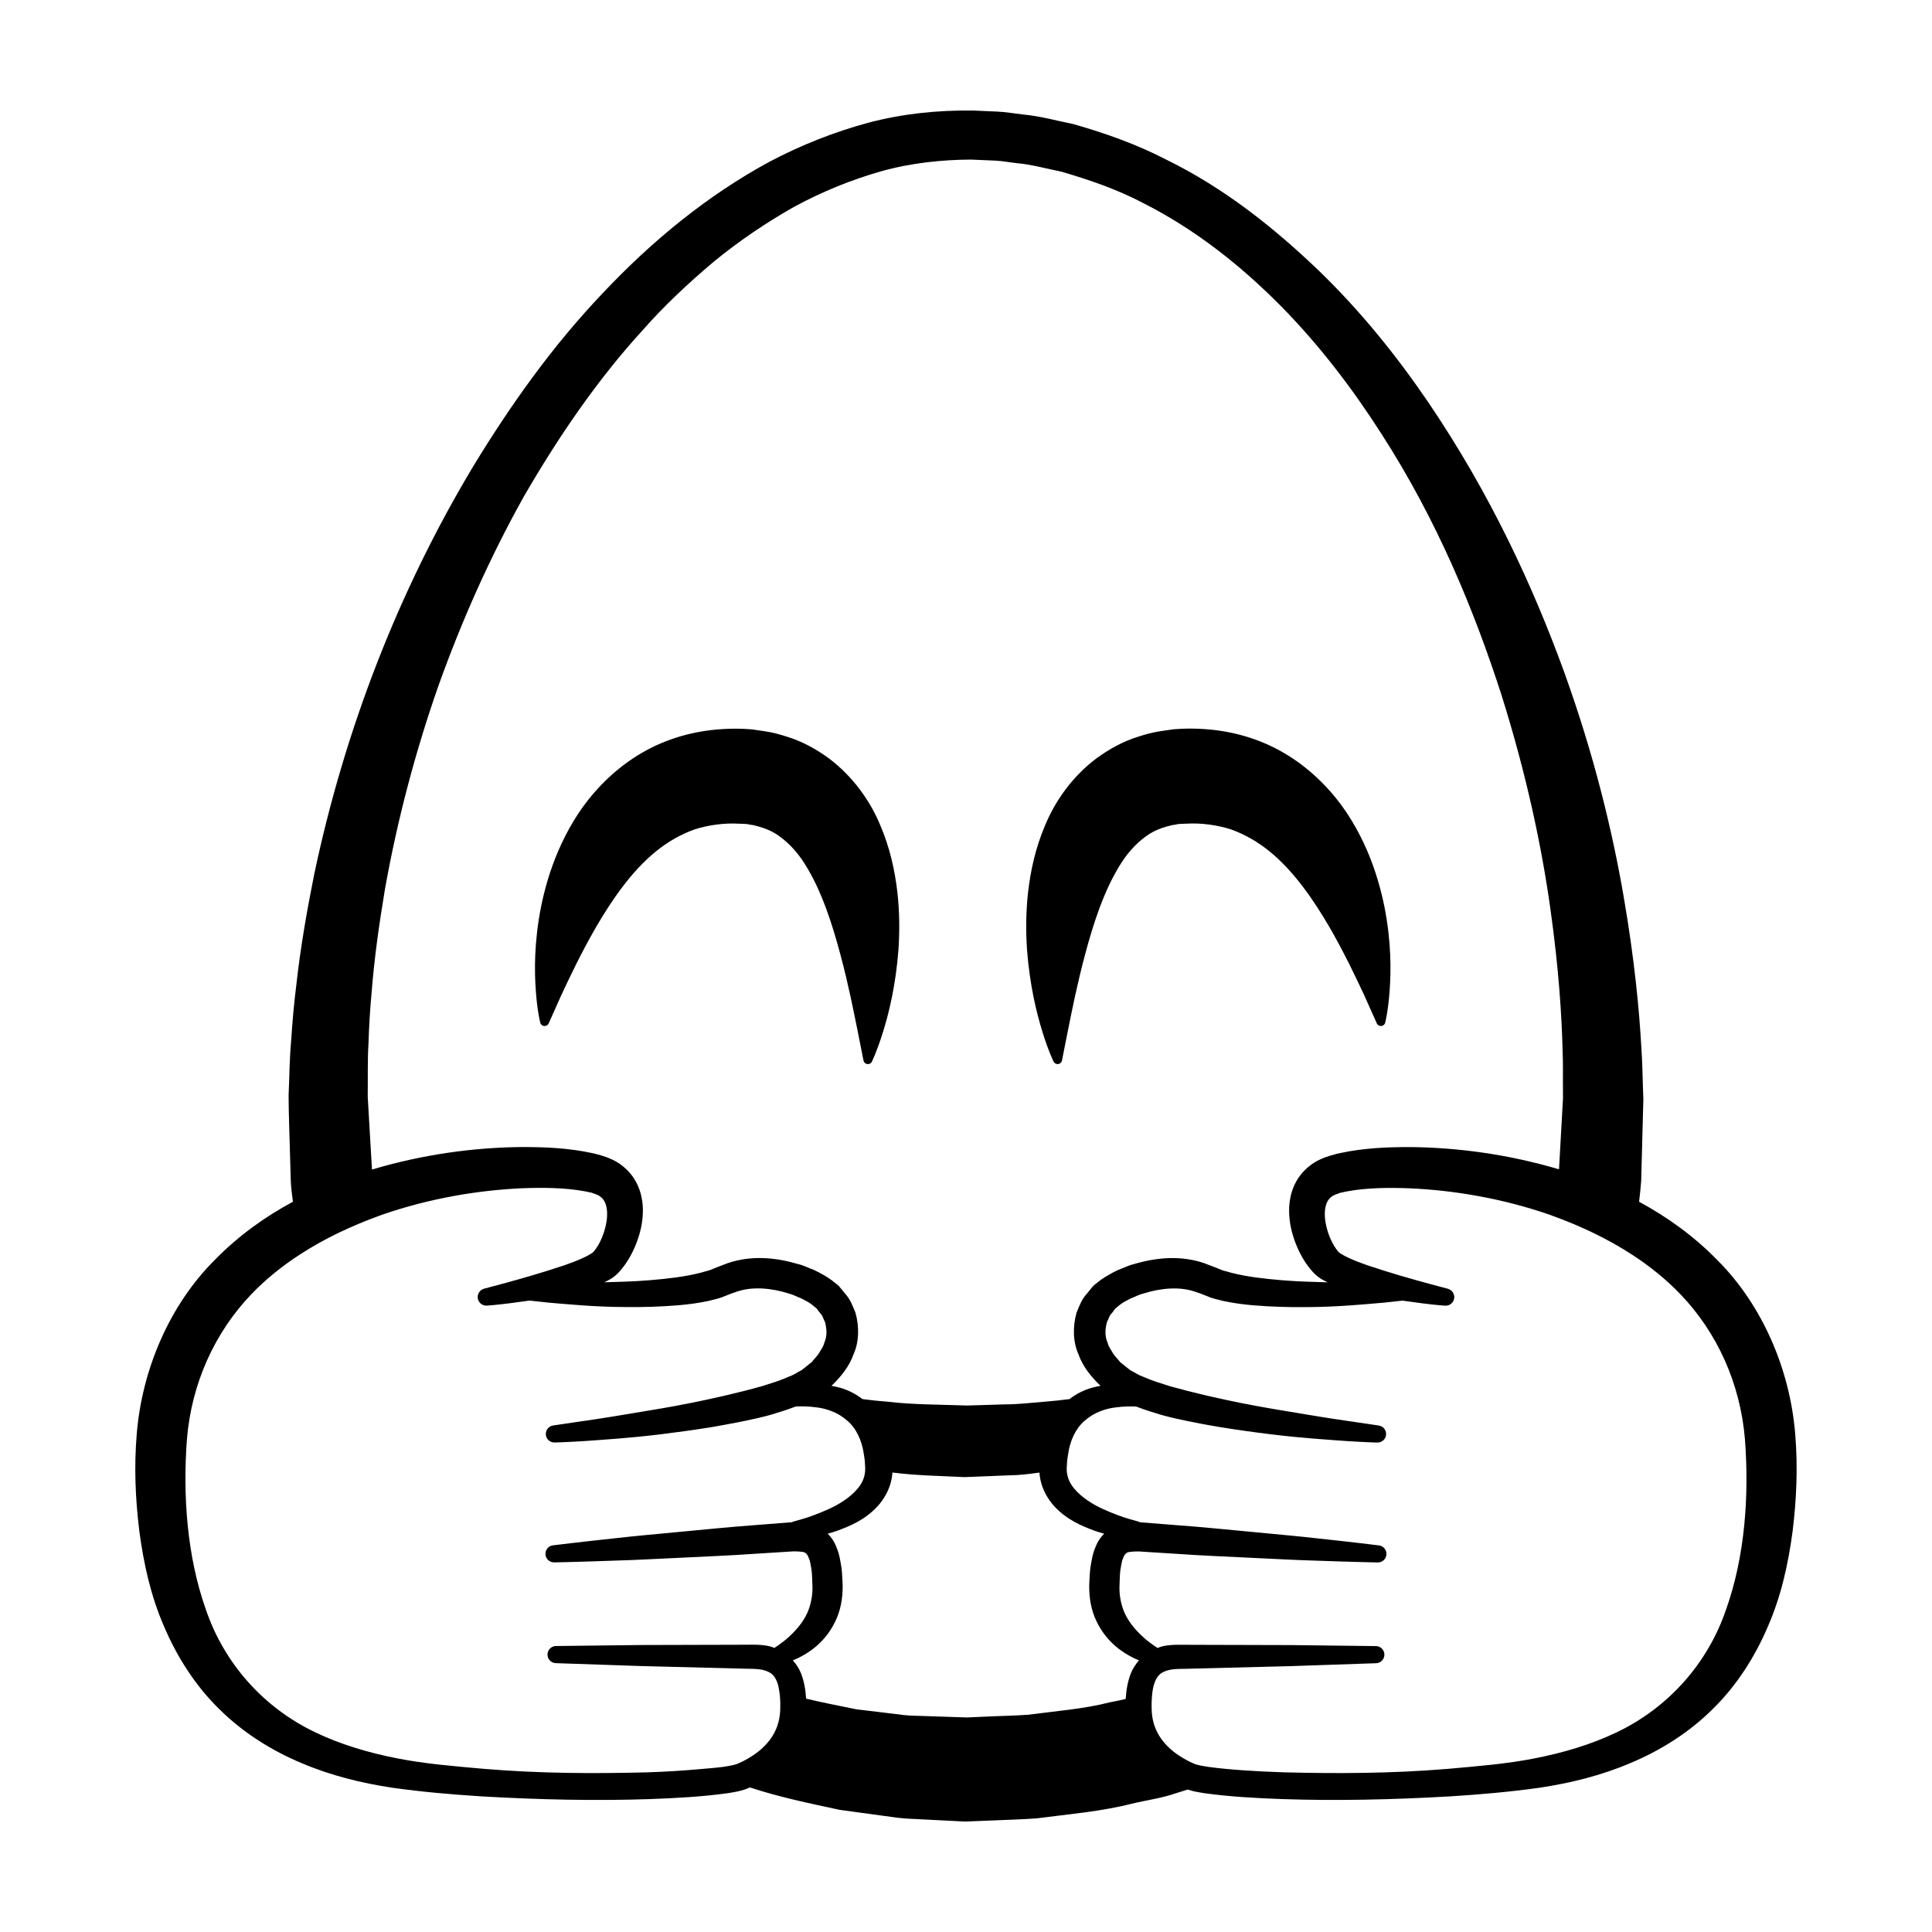
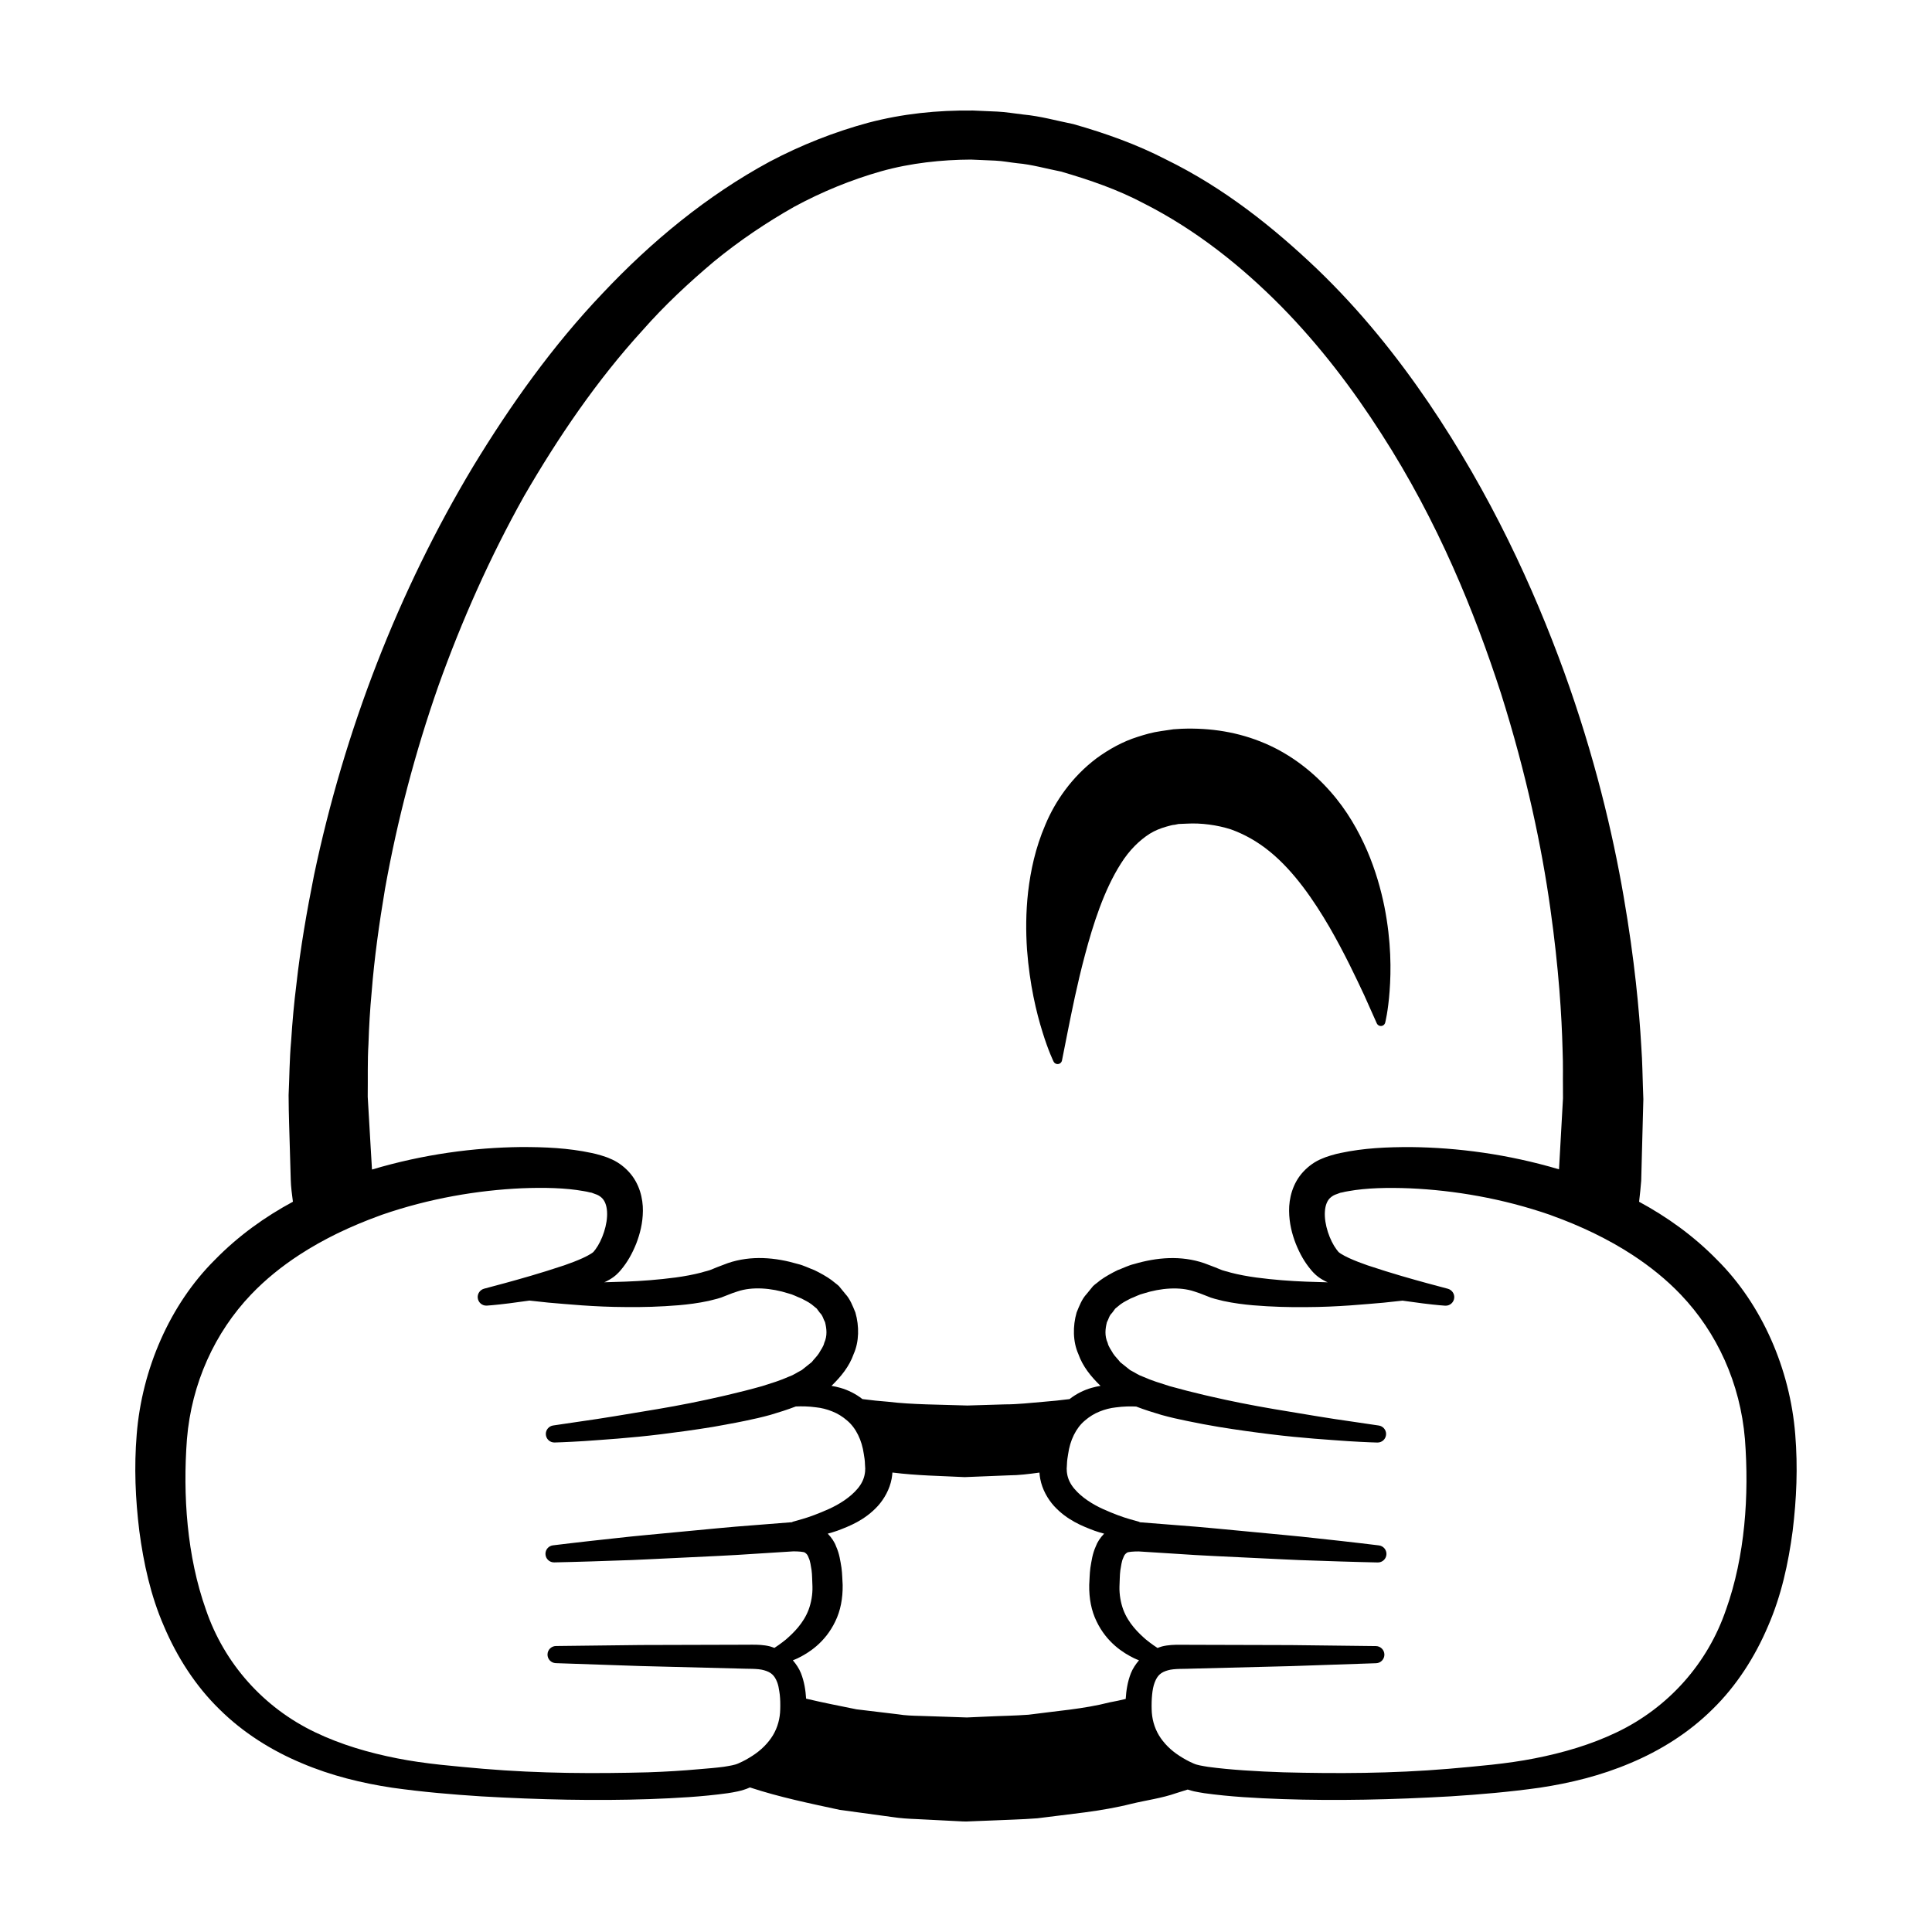
<svg xmlns="http://www.w3.org/2000/svg" fill="#000000" width="800px" height="800px" version="1.1" viewBox="144 144 512 512">
  <g>
-     <path d="m287.17 415.02c0.09 0.332 0.324 0.637 0.672 0.785 0.594 0.266 1.301-0.004 1.566-0.598 0 0 1.199-2.691 3.305-7.402 2.16-4.609 5.203-11.125 9.281-18.176 4.082-6.988 9.305-14.688 15.785-19.957 3.231-2.641 6.676-4.57 10.293-5.871 3.57-1.145 7.848-1.742 11.703-1.516l2.172 0.09 1.012 0.207c0.559 0.02 1.371 0.262 2.203 0.492 1.598 0.453 3.043 1.039 4.43 1.891 2.699 1.727 5.371 4.312 7.613 7.871 4.516 7.074 7.402 16.207 9.508 24.129 2.144 8 3.527 15.098 4.539 20.105 1.008 5.078 1.582 7.977 1.582 7.977 0.074 0.344 0.297 0.66 0.637 0.828 0.586 0.297 1.301 0.055 1.586-0.527 0 0 1.379-2.785 2.953-7.875 1.594-5.094 3.391-12.504 4.09-21.809 0.312-4.648 0.332-9.777-0.297-15.324-0.656-5.531-1.895-11.531-4.555-17.723-2.562-6.152-6.996-12.664-13.543-17.613-3.285-2.41-7.004-4.481-10.918-5.699-1.934-0.621-3.891-1.203-6.203-1.527l-3.269-0.48-2.168-0.141c-7.688-0.293-15.098 0.871-22.148 3.891-6.961 2.973-12.828 7.664-17.25 12.695-4.484 5.047-7.523 10.516-9.785 15.703-2.238 5.223-3.648 10.246-4.586 14.879-1.832 9.281-1.777 17-1.371 22.344 0.375 5.332 1.164 8.352 1.164 8.352z" />
    <path d="m420.26 417.46c1.57 5.094 2.953 7.875 2.953 7.875 0.16 0.312 0.457 0.559 0.832 0.637 0.641 0.125 1.266-0.293 1.391-0.934 0 0 0.574-2.898 1.582-7.977 1.012-5.008 2.398-12.105 4.539-20.105 2.106-7.918 4.992-17.055 9.508-24.129 2.238-3.559 4.914-6.141 7.613-7.871 1.379-0.852 2.832-1.438 4.43-1.891 0.828-0.23 1.637-0.473 2.203-0.492l1.012-0.207 2.172-0.09c3.859-0.227 8.133 0.371 11.703 1.516 3.617 1.301 7.062 3.231 10.293 5.871 6.481 5.273 11.703 12.973 15.785 19.957 4.074 7.059 7.117 13.566 9.281 18.176 2.106 4.711 3.305 7.402 3.305 7.402 0.141 0.312 0.43 0.57 0.785 0.664 0.637 0.168 1.281-0.215 1.445-0.852 0 0 0.785-3.027 1.168-8.367 0.402-5.344 0.465-13.062-1.371-22.344-0.941-4.629-2.348-9.656-4.586-14.879-2.262-5.188-5.305-10.656-9.785-15.703-4.422-5.027-10.289-9.723-17.25-12.695-7.043-3.019-14.453-4.18-22.148-3.891l-2.168 0.141-3.269 0.48c-2.312 0.324-4.273 0.906-6.203 1.527-3.914 1.223-7.633 3.293-10.918 5.699-6.551 4.941-10.984 11.457-13.543 17.613-2.66 6.191-3.898 12.191-4.555 17.723-0.629 5.547-0.605 10.676-0.297 15.324 0.703 9.316 2.496 16.727 4.094 21.82z" />
    <path d="m619.76 524.15c-1.375-17.27-8.781-34.414-20.723-46.285-6.254-6.402-13.32-11.418-20.66-15.387 0.223-1.953 0.434-3.844 0.559-5.562 0.082-2.742 0.145-5.231 0.195-7.461 0.238-8.934 0.363-13.699 0.363-13.699l0.012-0.449s-0.039-1.23-0.125-3.617c-0.105-2.383-0.105-5.934-0.434-10.535-0.523-9.203-1.742-22.68-4.664-39.57-2.91-16.887-7.703-37.188-15.805-59.602-8.137-22.359-19.418-46.961-35.945-71.34-8.277-12.148-17.91-24.227-29.441-35.309-11.531-10.992-24.641-21.523-40.16-29.102-7.656-3.961-15.949-6.918-24.5-9.352-4.387-0.875-8.605-2.098-13.305-2.539-2.262-0.258-4.699-0.68-6.836-0.77l-6.418-0.281c-9.516-0.109-18.641 0.836-27.766 3.231-9.023 2.445-17.801 5.914-26.133 10.312-16.559 8.961-31.328 21.125-44.336 34.953-13.121 13.785-24.293 29.441-34.285 45.883-19.805 33.016-34.062 69.863-42.129 108.23-1.918 9.613-3.613 19.289-4.691 29.066-0.613 4.848-1.055 9.801-1.375 14.82-0.465 5.117-0.449 9.629-0.676 14.438 0.016 5.297 0.23 9.984 0.352 15.008l0.215 7.418c0.047 1.945 0.328 3.883 0.574 5.82-7.352 3.969-14.418 8.984-20.676 15.395-11.945 11.863-19.348 29.016-20.723 46.285-0.711 8.727-0.352 16.992 0.695 25.598 1.133 8.488 2.984 17.09 6.523 25.207 3.441 8.113 8.34 15.809 14.707 22.016 6.312 6.262 13.895 10.969 21.746 14.258 7.859 3.352 16.012 5.32 24.047 6.535 8.102 1.133 15.785 1.789 23.594 2.289 15.438 0.891 30.348 1.211 44.527 0.73 7.098-0.262 13.949-0.621 20.801-1.57 0.855-0.105 1.785-0.312 2.66-0.48 0.867-0.188 2.231-0.586 3.031-0.969 0.051-0.02 0.109-0.059 0.16-0.082 7.871 2.594 15.875 4.231 23.84 5.953 4.613 0.629 9.203 1.25 13.766 1.875 2.367 0.363 4.438 0.48 6.465 0.559l6.156 0.312 6.117 0.312 0.988 0.023 0.402-0.016 0.812-0.035 1.617-0.066 3.231-0.125c4.301-0.207 8.57-0.277 12.801-0.613 8.445-1.113 16.809-1.789 24.867-3.824 4.027-0.977 8.105-1.484 11.984-2.856 1.004-0.312 1.984-0.621 2.984-0.934 0.609 0.195 1.23 0.371 1.715 0.48 0.883 0.16 1.805 0.367 2.66 0.48 6.856 0.953 13.703 1.316 20.801 1.57 14.172 0.484 29.086 0.16 44.527-0.73 7.809-0.5 15.488-1.152 23.594-2.289 8.039-1.215 16.191-3.184 24.047-6.535 7.856-3.289 15.434-7.996 21.746-14.258 6.367-6.207 11.266-13.906 14.707-22.016 3.543-8.117 5.391-16.715 6.523-25.207 1.043-8.598 1.398-16.863 0.691-25.59zm-378.11-103.54c0.145-4.481 0.398-9.008 0.836-13.621 0.715-9.18 2.023-18.344 3.551-27.461 3.258-18.223 8.004-36.23 14.121-53.699 6.223-17.422 13.766-34.324 22.688-50.281 9.141-15.789 19.41-30.832 31.391-43.957 5.871-6.688 12.324-12.68 18.977-18.289 6.727-5.523 13.863-10.312 21.227-14.488 7.438-4.035 15.184-7.18 23.07-9.422 7.84-2.207 16.141-3.066 23.797-3.102l6.418 0.277c2.137 0.102 3.906 0.48 5.863 0.691 3.789 0.316 7.734 1.461 11.582 2.207 7.586 2.207 15.023 4.758 21.906 8.41 13.863 7.019 25.945 16.691 36.359 27.215 10.418 10.574 19.148 22.148 26.625 33.824 15.062 23.367 24.719 47.309 31.695 68.785 6.828 21.59 10.844 40.961 13.09 57 2.273 16.055 3.031 28.746 3.25 37.387 0.176 4.312 0.059 7.629 0.102 9.855 0.012 1.621 0.012 2.66 0.012 3.109-0.051 0.863-0.309 5.477-0.754 13.496-0.098 1.629-0.195 3.438-0.301 5.336-13.602-4.027-26.875-5.754-39.203-5.894-6.43-0.016-12.516 0.25-18.688 1.566-1.25 0.223-3.949 1.02-4.875 1.48-1.832 0.719-3.547 1.93-4.977 3.457-2.922 3.117-3.824 7.199-3.789 10.395 0.031 3.285 0.77 6.137 1.773 8.715 1.055 2.602 2.277 4.871 4.176 7.098 0.289 0.328 0.551 0.625 0.715 0.762l0.457 0.438 0.574 0.469c0.73 0.543 1.367 0.898 1.965 1.199 0.203 0.105 0.383 0.168 0.574 0.262-1.809-0.051-3.691-0.105-5.672-0.176-4.156-0.152-8.645-0.488-13.254-1.098-2.277-0.309-4.695-0.75-6.801-1.305-1.004-0.348-1.867-0.406-3.16-1.008-0.5-0.195-1.426-0.598-1.578-0.629l-2.281-0.863c-6.203-2.117-12.605-1.516-18.531 0.223-1.516 0.352-2.949 1.098-4.418 1.641-1.441 0.691-3.375 1.773-4.519 2.625l-0.828 0.656-0.414 0.324-0.211 0.16-0.102 0.086-0.414 0.363-1.715 2.102c-1.238 1.316-1.934 3.148-2.648 4.902-1.043 3.633-0.996 7.727 0.465 11 1.16 3.305 3.344 5.977 5.871 8.43-0.785 0.145-1.566 0.293-2.379 0.535-1.965 0.562-4.012 1.547-5.828 2.977-2.289 0.301-4.602 0.527-6.953 0.719-3.359 0.277-6.715 0.68-10.168 0.68-3.316 0.105-6.644 0.203-9.969 0.301-7.168-0.25-14.727-0.23-20.98-0.996-2.273-0.176-4.539-0.406-6.812-0.707-1.82-1.426-3.863-2.41-5.824-2.973-0.812-0.246-1.586-0.387-2.379-0.535 2.523-2.453 4.711-5.125 5.871-8.43 1.461-3.266 1.508-7.367 0.465-11-0.719-1.754-1.41-3.586-2.644-4.902l-1.719-2.102-0.414-0.363-0.102-0.086-0.207-0.16-0.426-0.336-0.828-0.656c-1.148-0.855-3.078-1.941-4.519-2.625-1.473-0.543-2.902-1.289-4.418-1.641-5.926-1.738-12.324-2.336-18.531-0.223l-2.277 0.863c-0.145 0.031-1.082 0.434-1.578 0.629-1.289 0.598-2.156 0.66-3.16 1.008-2.106 0.551-4.519 0.996-6.801 1.305-4.609 0.609-9.098 0.945-13.254 1.098-1.98 0.07-3.863 0.125-5.672 0.176 0.191-0.098 0.371-0.156 0.578-0.262 0.594-0.309 1.23-0.656 1.961-1.199l0.574-0.469 0.457-0.438c0.16-0.137 0.434-0.434 0.715-0.762 1.898-2.227 3.125-4.504 4.176-7.098 0.996-2.586 1.742-5.43 1.773-8.715 0.035-3.199-0.867-7.273-3.789-10.395-1.426-1.527-3.144-2.734-4.977-3.457-0.926-0.465-3.629-1.258-4.871-1.48-6.176-1.316-12.262-1.578-18.688-1.566-12.414 0.141-25.77 1.883-39.469 5.965l-0.348-5.879-0.781-13.406c0.062-4.68-0.082-9.68 0.199-14.047zm74.176 193.07c-13.895 0.363-28.648 0.344-43.77-0.934-7.457-0.672-15.332-1.281-22.777-2.762-7.481-1.465-14.879-3.621-21.711-6.891-13.723-6.539-24.152-18.262-29.004-32.535-5.019-14.133-6.141-30.25-5.023-45.176 1.23-14.832 7.402-28.258 16.977-38.301 3.859-4.051 8.207-7.523 12.832-10.543 1.594-1.043 3.231-2.023 4.887-2.961 0.152-0.09 0.301-0.168 0.453-0.25 1.508-0.84 3.027-1.633 4.566-2.387 0.242-0.117 0.484-0.238 0.727-0.348 1.484-0.715 2.988-1.387 4.492-2.023 0.242-0.105 0.488-0.211 0.73-0.312 1.621-0.676 3.254-1.316 4.891-1.91 0.371-0.137 0.75-0.293 1.129-0.422 12.609-4.359 25.383-6.488 37.086-7.023 5.812-0.23 11.547-0.117 16.34 0.75 0.672 0.098 1.137 0.211 1.508 0.309l0.621 0.117 0.941 0.352c0.719 0.211 1.266 0.57 1.676 0.938 0.82 0.707 1.367 1.965 1.477 3.688 0.23 3.41-1.328 7.707-3.066 10.039-0.059 0.09-0.137 0.203-0.352 0.441l-0.125 0.145c-0.09 0.098 0.016-0.012 0.031-0.02l-0.031 0.051c-0.102 0.109-0.352 0.312-0.66 0.508-0.625 0.398-1.402 0.801-2.203 1.168-1.613 0.734-3.305 1.367-4.926 1.934-6.555 2.191-11.98 3.684-15.637 4.691-3.672 0.977-5.629 1.508-5.629 1.508-1.02 0.289-1.758 1.266-1.676 2.363 0.09 1.254 1.176 2.207 2.43 2.117 0 0 2.074-0.125 5.926-0.609 1.496-0.195 3.336-0.434 5.356-0.727 1.273 0.152 2.941 0.336 4.996 0.539 4.957 0.406 12.031 1.152 20.621 1.18 4.297 0.051 8.969-0.07 13.984-0.488 2.539-0.227 5.047-0.535 7.894-1.145 1.43-0.352 3.129-0.734 4.195-1.238l2.055-0.801 1.43-0.48c3.844-1.293 8.855-0.934 13.473 0.543 1.195 0.277 2.238 0.898 3.375 1.309 1.031 0.578 1.629 0.777 2.734 1.578l1.219 0.996 0.141 0.117 0.855 1.148c0.777 0.73 0.898 1.664 1.359 2.469 0.43 1.723 0.645 3.598-0.215 5.496-0.203 0.977-0.918 1.848-1.422 2.777-0.586 0.883-1.258 1.477-1.898 2.316l-1.621 1.293-0.812 0.648-0.195 0.156-0.309 0.168c-1.027 0.516-1.855 1.152-3.082 1.57-1.109 0.5-2.281 0.941-3.473 1.352-1.199 0.402-2.414 0.785-3.617 1.164-3.074 0.867-6.109 1.633-9.109 2.336-0.555 0.133-1.102 0.258-1.652 0.383-2.781 0.637-5.531 1.23-8.188 1.758-3.031 0.598-5.996 1.152-8.766 1.613-8.277 1.387-15.199 2.551-20.062 3.219-4.856 0.715-7.633 1.125-7.633 1.125-1.117 0.16-1.969 1.148-1.941 2.301 0.031 1.258 1.074 2.246 2.328 2.211 0 0 2.852-0.066 7.801-0.371 4.938-0.363 12.027-0.781 20.48-1.824 4.231-0.52 8.805-1.145 13.66-1.934 1.176-0.195 2.418-0.441 3.629-0.656h0.004c0.07-0.016 0.145-0.031 0.215-0.047 1.531-0.273 3.055-0.559 4.629-0.891 2.223-0.457 4.473-0.957 6.781-1.598 2.203-0.656 4.438-1.352 6.711-2.223 1.547-0.07 3.387-0.051 5.375 0.223 1.422 0.141 2.898 0.52 4.301 1.09 1.426 0.555 2.742 1.379 3.914 2.398 2.394 1.988 3.941 5.289 4.438 8.871 0.133 0.805 0.293 1.664 0.316 2.832l0.047 0.812 0.016 0.195v0.016l-0.016 0.277c0.012 0.379-0.035 0.734-0.098 1.094-0.223 1.422-0.875 2.727-1.859 3.91-1.98 2.387-4.996 4.254-7.715 5.473-2.742 1.23-5.195 2.125-6.934 2.621-1.719 0.492-2.699 0.766-2.699 0.766l0.012 0.086h-0.066c-3.281 0.262-6.609 0.523-9.945 0.785-6.672 0.48-13.332 1.176-19.578 1.754-6.242 0.613-12.078 1.102-17.07 1.684-9.984 1.062-16.645 1.898-16.645 1.895l-0.16 0.02c-1.129 0.145-1.996 1.125-1.969 2.289 0.02 1.254 1.055 2.246 2.309 2.227 0-0.004 6.676-0.121 16.691-0.492 5.012-0.125 10.848-0.48 17.109-0.754 6.254-0.316 12.93-0.57 19.598-1.047 3.336-0.211 6.672-0.422 9.957-0.629 1.258-0.012 2.816 0.102 3.094 0.328 0.328 0.273 0.676 0.414 1.023 1.445 0.418 0.875 0.539 2.106 0.742 3.238 0.176 1.234 0.145 2.906 0.23 4.281 0.066 2.156-0.344 4.336-1.004 6.133-1.371 3.652-4.062 6.219-6.004 7.914-1.547 1.246-2.637 1.965-3.078 2.246-0.402-0.133-0.816-0.324-1.211-0.414-1.637-0.406-3.301-0.438-4.621-0.438-1.285 0.004-2.551 0.012-3.793 0.016-9.961 0.023-18.641 0.051-25.789 0.07-14.305 0.168-22.48 0.266-22.48 0.266-1.199 0.02-2.195 0.977-2.231 2.195-0.047 1.25 0.941 2.301 2.191 2.344 0 0 8.168 0.281 22.465 0.766 7.148 0.176 15.824 0.398 25.785 0.656 2.484 0.121 5.254-0.047 6.934 0.457 1.855 0.52 2.785 1.34 3.5 3.203 0.266 0.695 0.434 1.535 0.555 2.418 0.047 0.293 0.102 0.57 0.125 0.875 0.082 0.613 0.086 1.219 0.121 1.832 0 0.625 0.035 1.598-0.004 2.016-0.051 2.422-0.664 4.762-1.914 6.863-1.266 2.09-3.125 3.969-5.457 5.465-1.25 0.801-2.215 1.359-3.769 2.035-0.684 0.297-0.906 0.309-1.629 0.492-0.73 0.121-1.406 0.293-2.191 0.387-2.062 0.281-4.266 0.441-6.434 0.629-4.391 0.398-8.902 0.68-13.543 0.832zm100.73-15.262c-3.699 0.277-7.453 0.312-11.219 0.5l-5.106 0.227-6.117-0.207-6.156-0.203c-2.098-0.047-4.152-0.121-5.891-0.418-3.672-0.438-7.367-0.883-11.078-1.328-4.398-0.898-8.891-1.762-13.359-2.828-0.137-2.211-0.488-4.516-1.379-6.777-0.473-1.18-1.23-2.328-2.133-3.387 0.418-0.168 0.812-0.316 1.273-0.539 2.883-1.391 7.281-4.137 9.98-9.793 1.371-2.801 1.996-6.062 1.945-9.645-0.109-1.484-0.082-2.781-0.312-4.535-0.312-1.84-0.527-3.684-1.438-5.691-0.371-1.074-1.16-2.289-2.203-3.359 0.801-0.211 1.637-0.465 2.516-0.766 3.254-1.223 7.316-2.805 10.77-6.578 1.676-1.867 3.125-4.398 3.648-7.203 0.105-0.543 0.16-1.102 0.207-1.652 6.664 0.832 12.793 0.891 19.141 1.215 3.898-0.156 7.805-0.312 11.684-0.469 2.727-0.012 5.438-0.367 8.141-0.734 0.039 0.551 0.098 1.102 0.203 1.641 0.523 2.805 1.969 5.336 3.648 7.203 3.457 3.773 7.512 5.352 10.77 6.578 0.875 0.309 1.715 0.555 2.519 0.766-1.043 1.074-1.828 2.289-2.207 3.359-0.906 2.004-1.129 3.856-1.438 5.691-0.23 1.758-0.195 3.047-0.309 4.535-0.059 3.582 0.57 6.84 1.941 9.645 2.699 5.656 7.106 8.402 9.98 9.793 0.465 0.223 0.855 0.371 1.273 0.539-0.902 1.059-1.656 2.207-2.133 3.387-0.906 2.289-1.25 4.609-1.391 6.852-1.402 0.324-2.812 0.656-4.246 0.902-6.898 1.777-14.207 2.289-21.527 3.281zm184.86-27.859c-4.852 14.273-15.281 25.996-29.004 32.535-6.82 3.269-14.223 5.426-21.711 6.891-7.453 1.48-15.32 2.09-22.777 2.762-15.125 1.273-29.871 1.293-43.77 0.934-3.562-0.117-7.082-0.281-10.523-0.52h0.004c-3.254-0.223-6.434-0.516-9.473-0.926-0.781-0.102-1.461-0.266-2.191-0.387-0.727-0.188-0.945-0.195-1.629-0.492-1.551-0.68-2.519-1.234-3.769-2.035-2.332-1.496-4.191-3.375-5.457-5.465-1.246-2.102-1.863-4.438-1.914-6.863-0.039-0.418 0-1.391 0-2.016 0.035-0.613 0.039-1.219 0.117-1.832 0.117-1.23 0.332-2.379 0.691-3.293 0.715-1.863 1.641-2.684 3.5-3.203 1.672-0.504 4.445-0.332 6.926-0.457 9.965-0.258 18.637-0.48 25.785-0.656 14.297-0.488 22.465-0.766 22.465-0.766 1.254-0.039 2.231-1.094 2.191-2.344-0.039-1.215-1.031-2.176-2.231-2.195 0 0-8.176-0.102-22.48-0.266-7.148-0.02-15.836-0.047-25.785-0.07-1.25-0.004-2.516-0.012-3.797-0.016-1.32 0-2.984 0.031-4.621 0.438-0.395 0.09-0.801 0.281-1.203 0.414-0.449-0.289-1.543-1.004-3.082-2.246-1.949-1.699-4.637-4.266-6.004-7.914-0.66-1.789-1.062-3.977-1.004-6.133 0.086-1.371 0.055-3.043 0.23-4.281 0.203-1.133 0.328-2.363 0.742-3.238 0.348-1.031 0.699-1.176 1.023-1.445 0.281-0.23 1.84-0.336 3.094-0.328 3.281 0.207 6.613 0.418 9.957 0.629 6.664 0.48 13.34 0.73 19.598 1.047 6.258 0.281 12.098 0.629 17.109 0.754 10.016 0.367 16.691 0.488 16.691 0.492 1.254 0.02 2.289-0.973 2.309-2.227 0.023-1.164-0.84-2.141-1.969-2.289l-0.16-0.02c0 0.004-6.656-0.832-16.645-1.895-4.988-0.578-10.82-1.066-17.07-1.684-6.242-0.574-12.906-1.273-19.578-1.754-3.324-0.266-6.66-0.523-9.941-0.785h-0.07l0.012-0.086s-0.984-0.277-2.699-0.766c-1.738-0.492-4.191-1.387-6.934-2.621-2.715-1.219-5.738-3.082-7.715-5.473-0.984-1.184-1.637-2.488-1.859-3.91-0.059-0.352-0.105-0.715-0.098-1.094l-0.016-0.277v-0.016l0.016-0.195 0.047-0.812c0.031-1.168 0.188-2.023 0.324-2.832 0.492-3.582 2.047-6.883 4.438-8.871 1.168-1.012 2.488-1.84 3.91-2.398 1.41-0.57 2.883-0.945 4.301-1.09 1.996-0.273 3.836-0.293 5.375-0.223 2.273 0.875 4.516 1.57 6.711 2.223 2.301 0.641 4.543 1.145 6.769 1.594 2.898 0.609 5.75 1.137 8.488 1.594 4.852 0.789 9.426 1.414 13.66 1.934 8.465 1.043 15.543 1.461 20.484 1.824 4.938 0.312 7.793 0.371 7.793 0.371 1.258 0.035 2.297-0.953 2.328-2.211 0.035-1.152-0.82-2.141-1.941-2.301 0 0-2.777-0.406-7.633-1.125-4.867-0.672-11.789-1.828-20.062-3.219-2.777-0.465-5.75-1.02-8.785-1.617-2.644-0.523-5.387-1.117-8.16-1.754-0.551-0.125-1.102-0.25-1.664-0.383-2.992-0.707-6.027-1.473-9.105-2.336-1.203-0.379-2.422-0.762-3.621-1.168-1.188-0.406-2.363-0.848-3.465-1.344-1.23-0.422-2.055-1.062-3.082-1.57l-0.309-0.168-0.195-0.156-0.812-0.648-1.621-1.293c-0.641-0.84-1.316-1.438-1.898-2.316-0.504-0.926-1.219-1.793-1.422-2.777-0.863-1.898-0.645-3.773-0.215-5.496 0.465-0.805 0.578-1.742 1.367-2.469l0.852-1.148 0.141-0.117 1.219-0.996c1.109-0.801 1.703-0.996 2.734-1.578 1.137-0.414 2.18-1.031 3.375-1.309 4.613-1.477 9.629-1.84 13.473-0.543l1.43 0.48 2.055 0.801c1.066 0.504 2.766 0.887 4.195 1.238 2.848 0.605 5.356 0.918 7.894 1.145 5.019 0.418 9.691 0.535 13.984 0.488 8.59-0.031 15.664-0.77 20.621-1.18 2.062-0.203 3.723-0.387 4.996-0.539 2.019 0.293 3.863 0.523 5.356 0.727 3.848 0.484 5.926 0.609 5.926 0.609 1.258 0.09 2.344-0.863 2.43-2.117 0.082-1.098-0.66-2.074-1.676-2.363 0 0-1.961-0.523-5.629-1.508-3.656-1.004-9.078-2.5-15.637-4.691-1.617-0.562-3.309-1.195-4.926-1.934-0.797-0.367-1.57-0.77-2.203-1.168-0.301-0.195-0.555-0.395-0.656-0.508l-0.035-0.051c0.016 0.012 0.117 0.109 0.031 0.02l-0.125-0.145c-0.211-0.242-0.297-0.352-0.348-0.441-1.75-2.332-3.305-6.629-3.074-10.039 0.105-1.727 0.656-2.988 1.477-3.688 0.414-0.363 0.957-0.727 1.676-0.938l0.941-0.352 0.625-0.117c0.363-0.098 0.836-0.211 1.5-0.309 4.797-0.871 10.523-0.984 16.34-0.75 11.703 0.527 24.48 2.66 37.086 7.023 0.262 0.098 0.523 0.203 0.781 0.297 1.734 0.625 3.461 1.301 5.18 2.012 0.238 0.102 0.469 0.203 0.699 0.301 1.527 0.645 3.043 1.324 4.539 2.047 0.266 0.121 0.523 0.25 0.785 0.379 1.523 0.742 3.023 1.531 4.508 2.359 0.195 0.105 0.398 0.215 0.594 0.324 1.629 0.926 3.238 1.895 4.805 2.922 4.609 3.019 8.949 6.484 12.797 10.523 9.578 10.035 15.75 23.461 16.984 38.301 1.137 14.91 0.02 31.023-5.004 45.152z" />
  </g>
</svg>